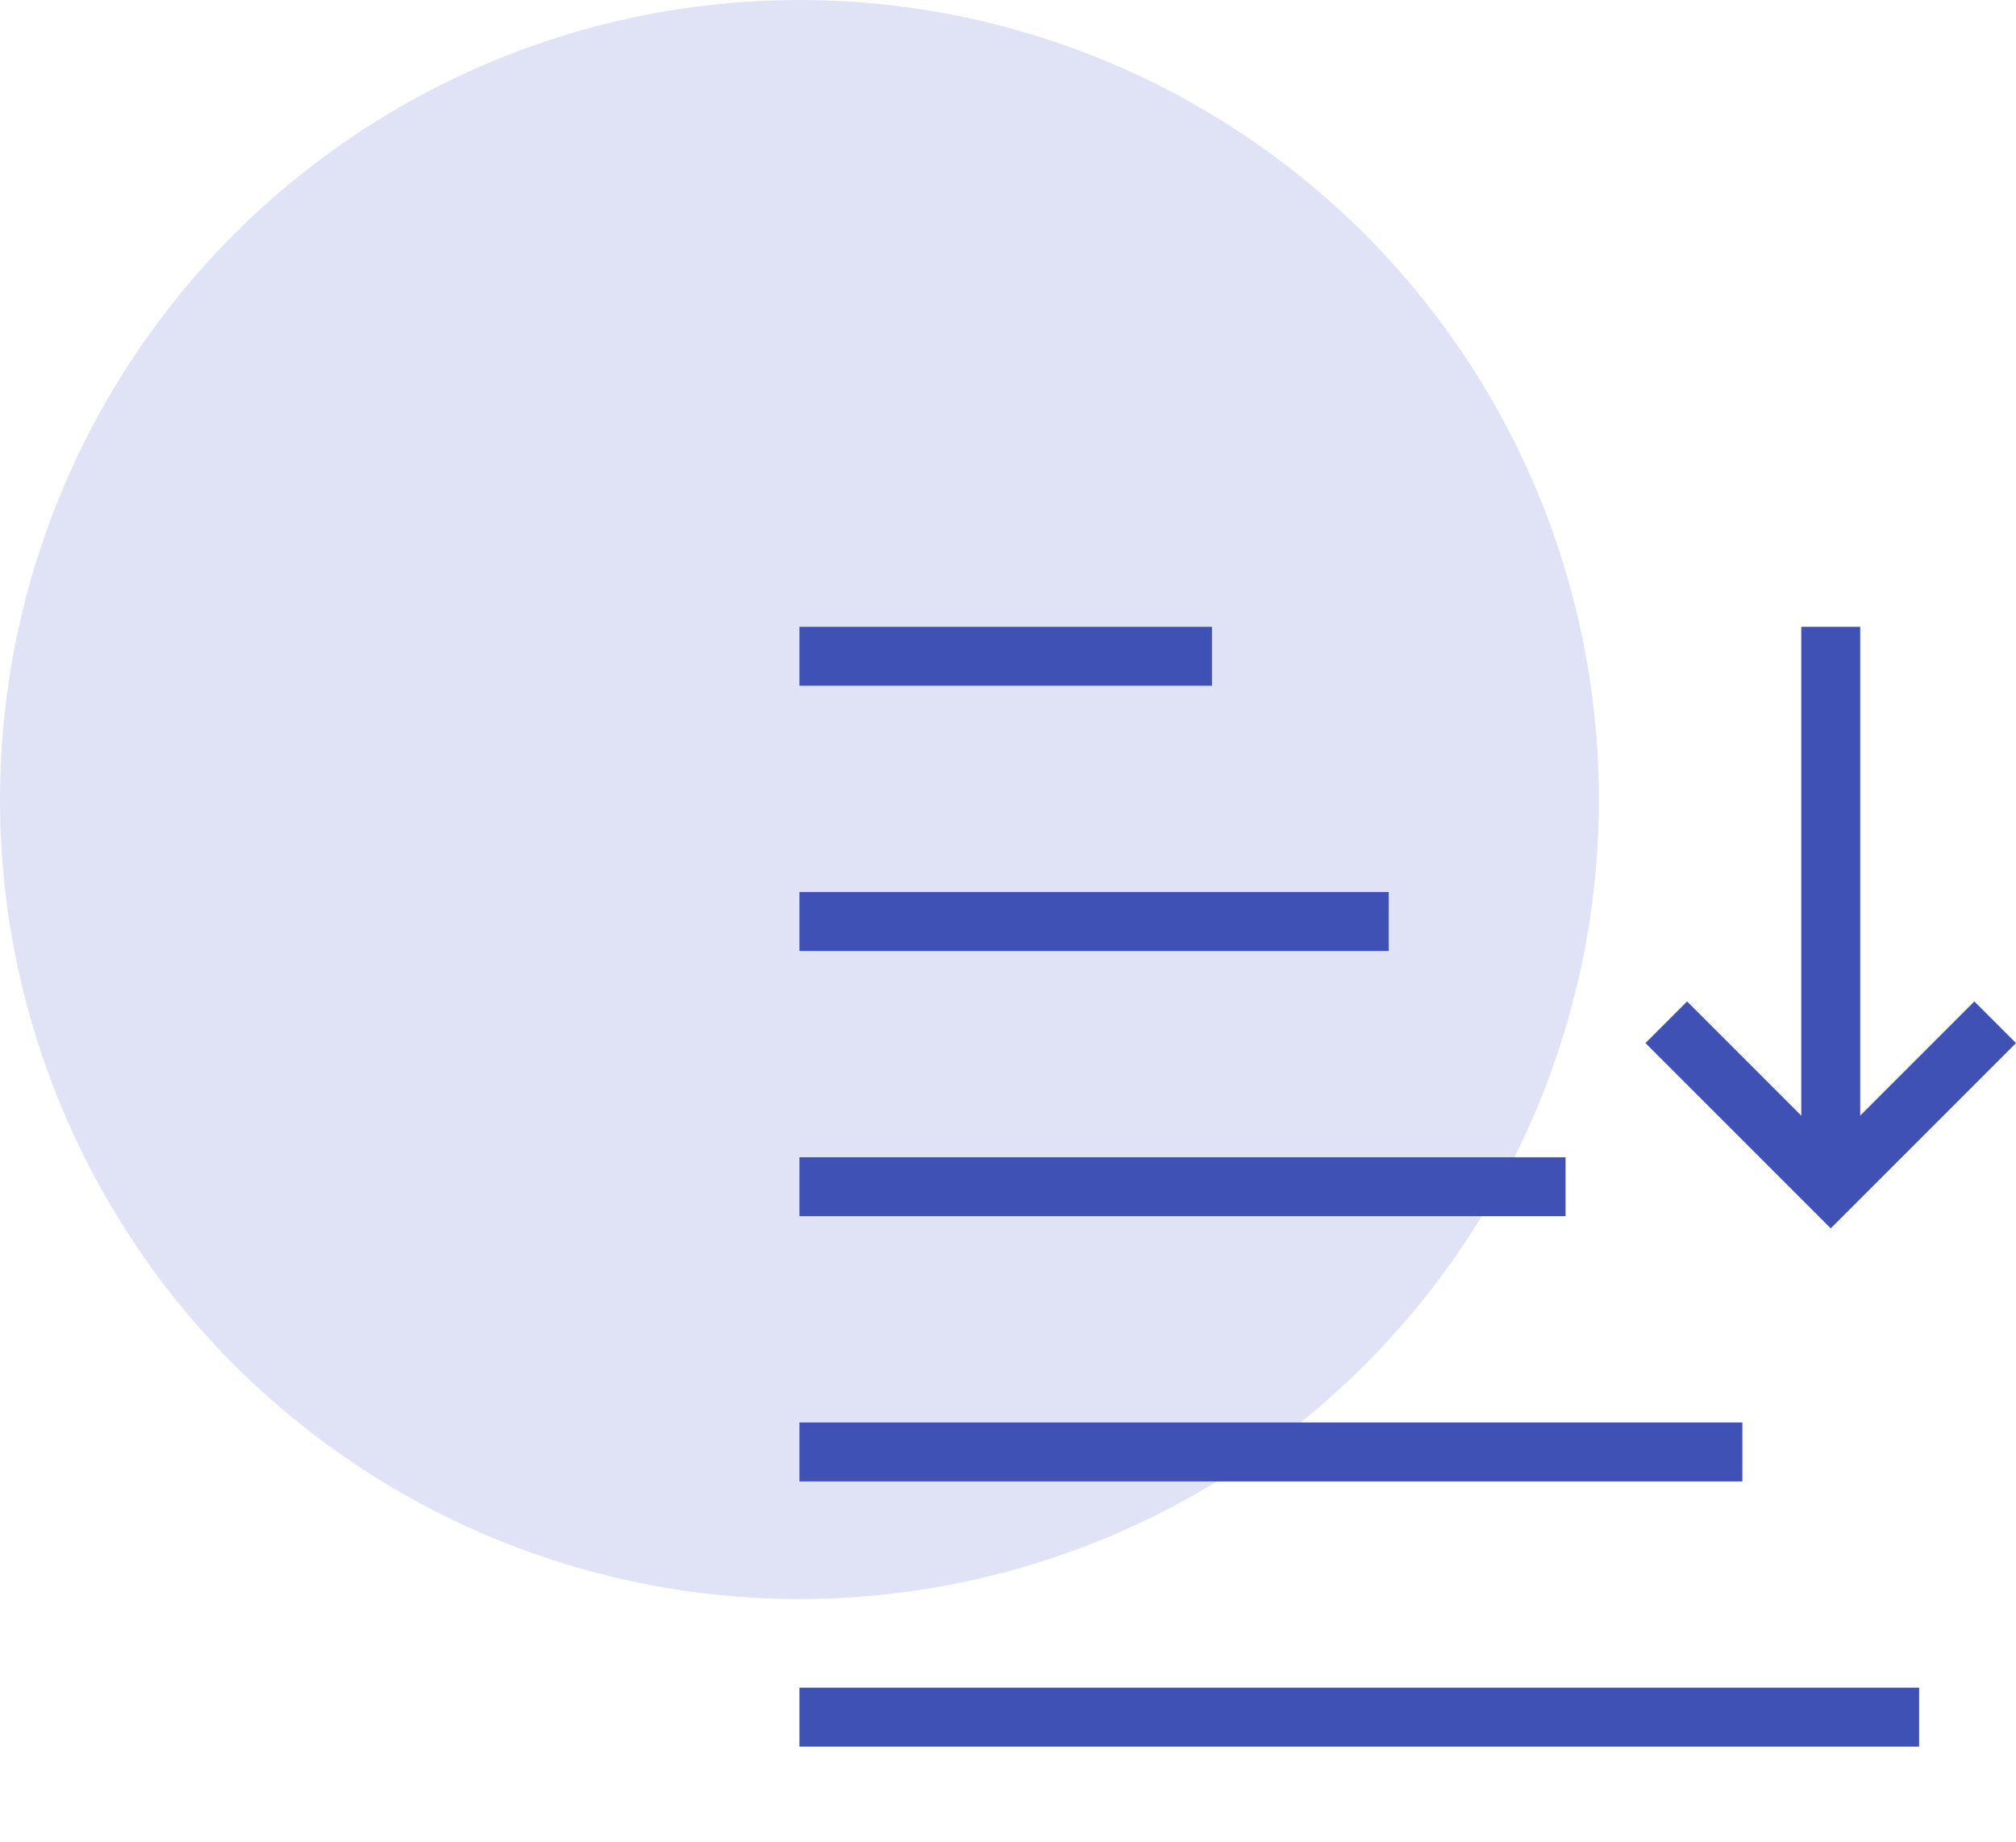
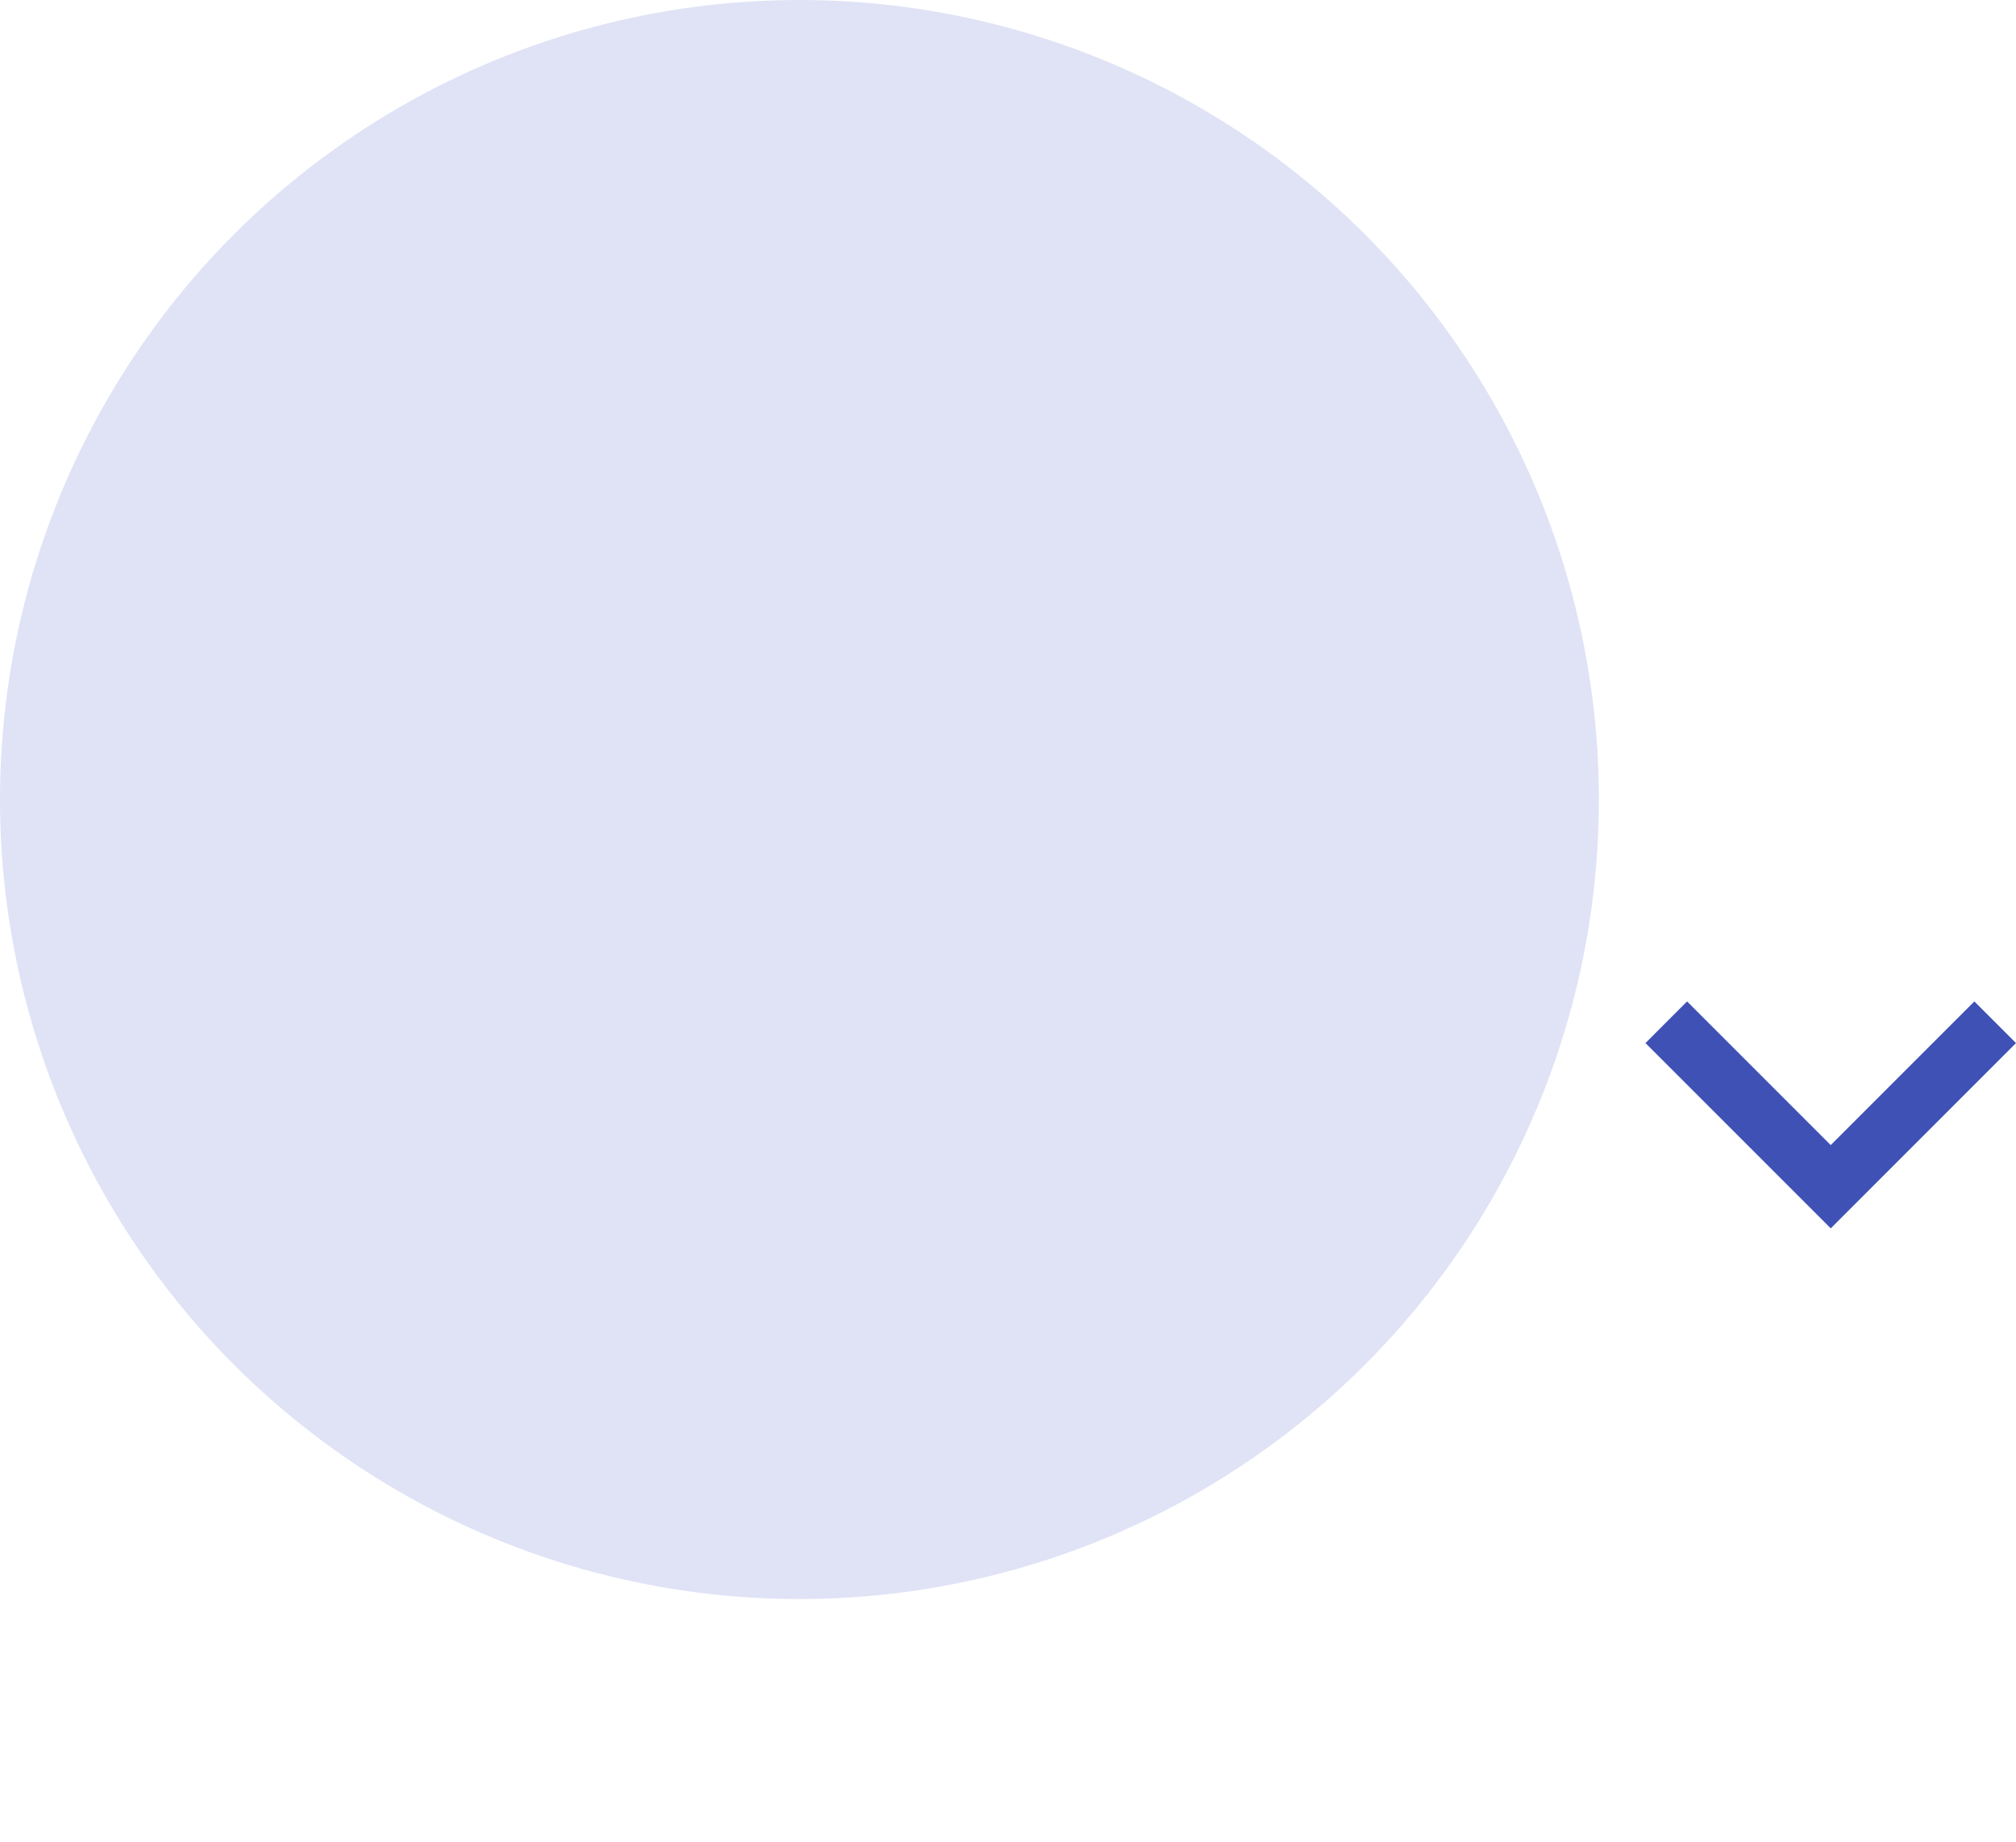
<svg xmlns="http://www.w3.org/2000/svg" width="58" height="53" viewBox="0 0 58 53" fill="none">
  <circle opacity="0.8" cx="23" cy="23" r="23" fill="#B1B8E7" fill-opacity="0.502" />
  <path d="M52.67 35.336L47.34 30.006L48.537 28.808L52.67 32.941L56.802 28.808L58 30.006L52.67 35.336Z" fill="#3F51B5" />
-   <path d="M51.822 18.032H53.518V34.138H51.822V18.032ZM23 18.032H34.868V19.727H23V18.032ZM23 25.661H39.954V27.357H23V25.661ZM23 33.291H45.041V34.986H23V33.291ZM23 40.92H50.127V42.616H23V40.92ZM23 48.549H55.213V50.245H23V48.549Z" fill="#3F51B5" />
</svg>